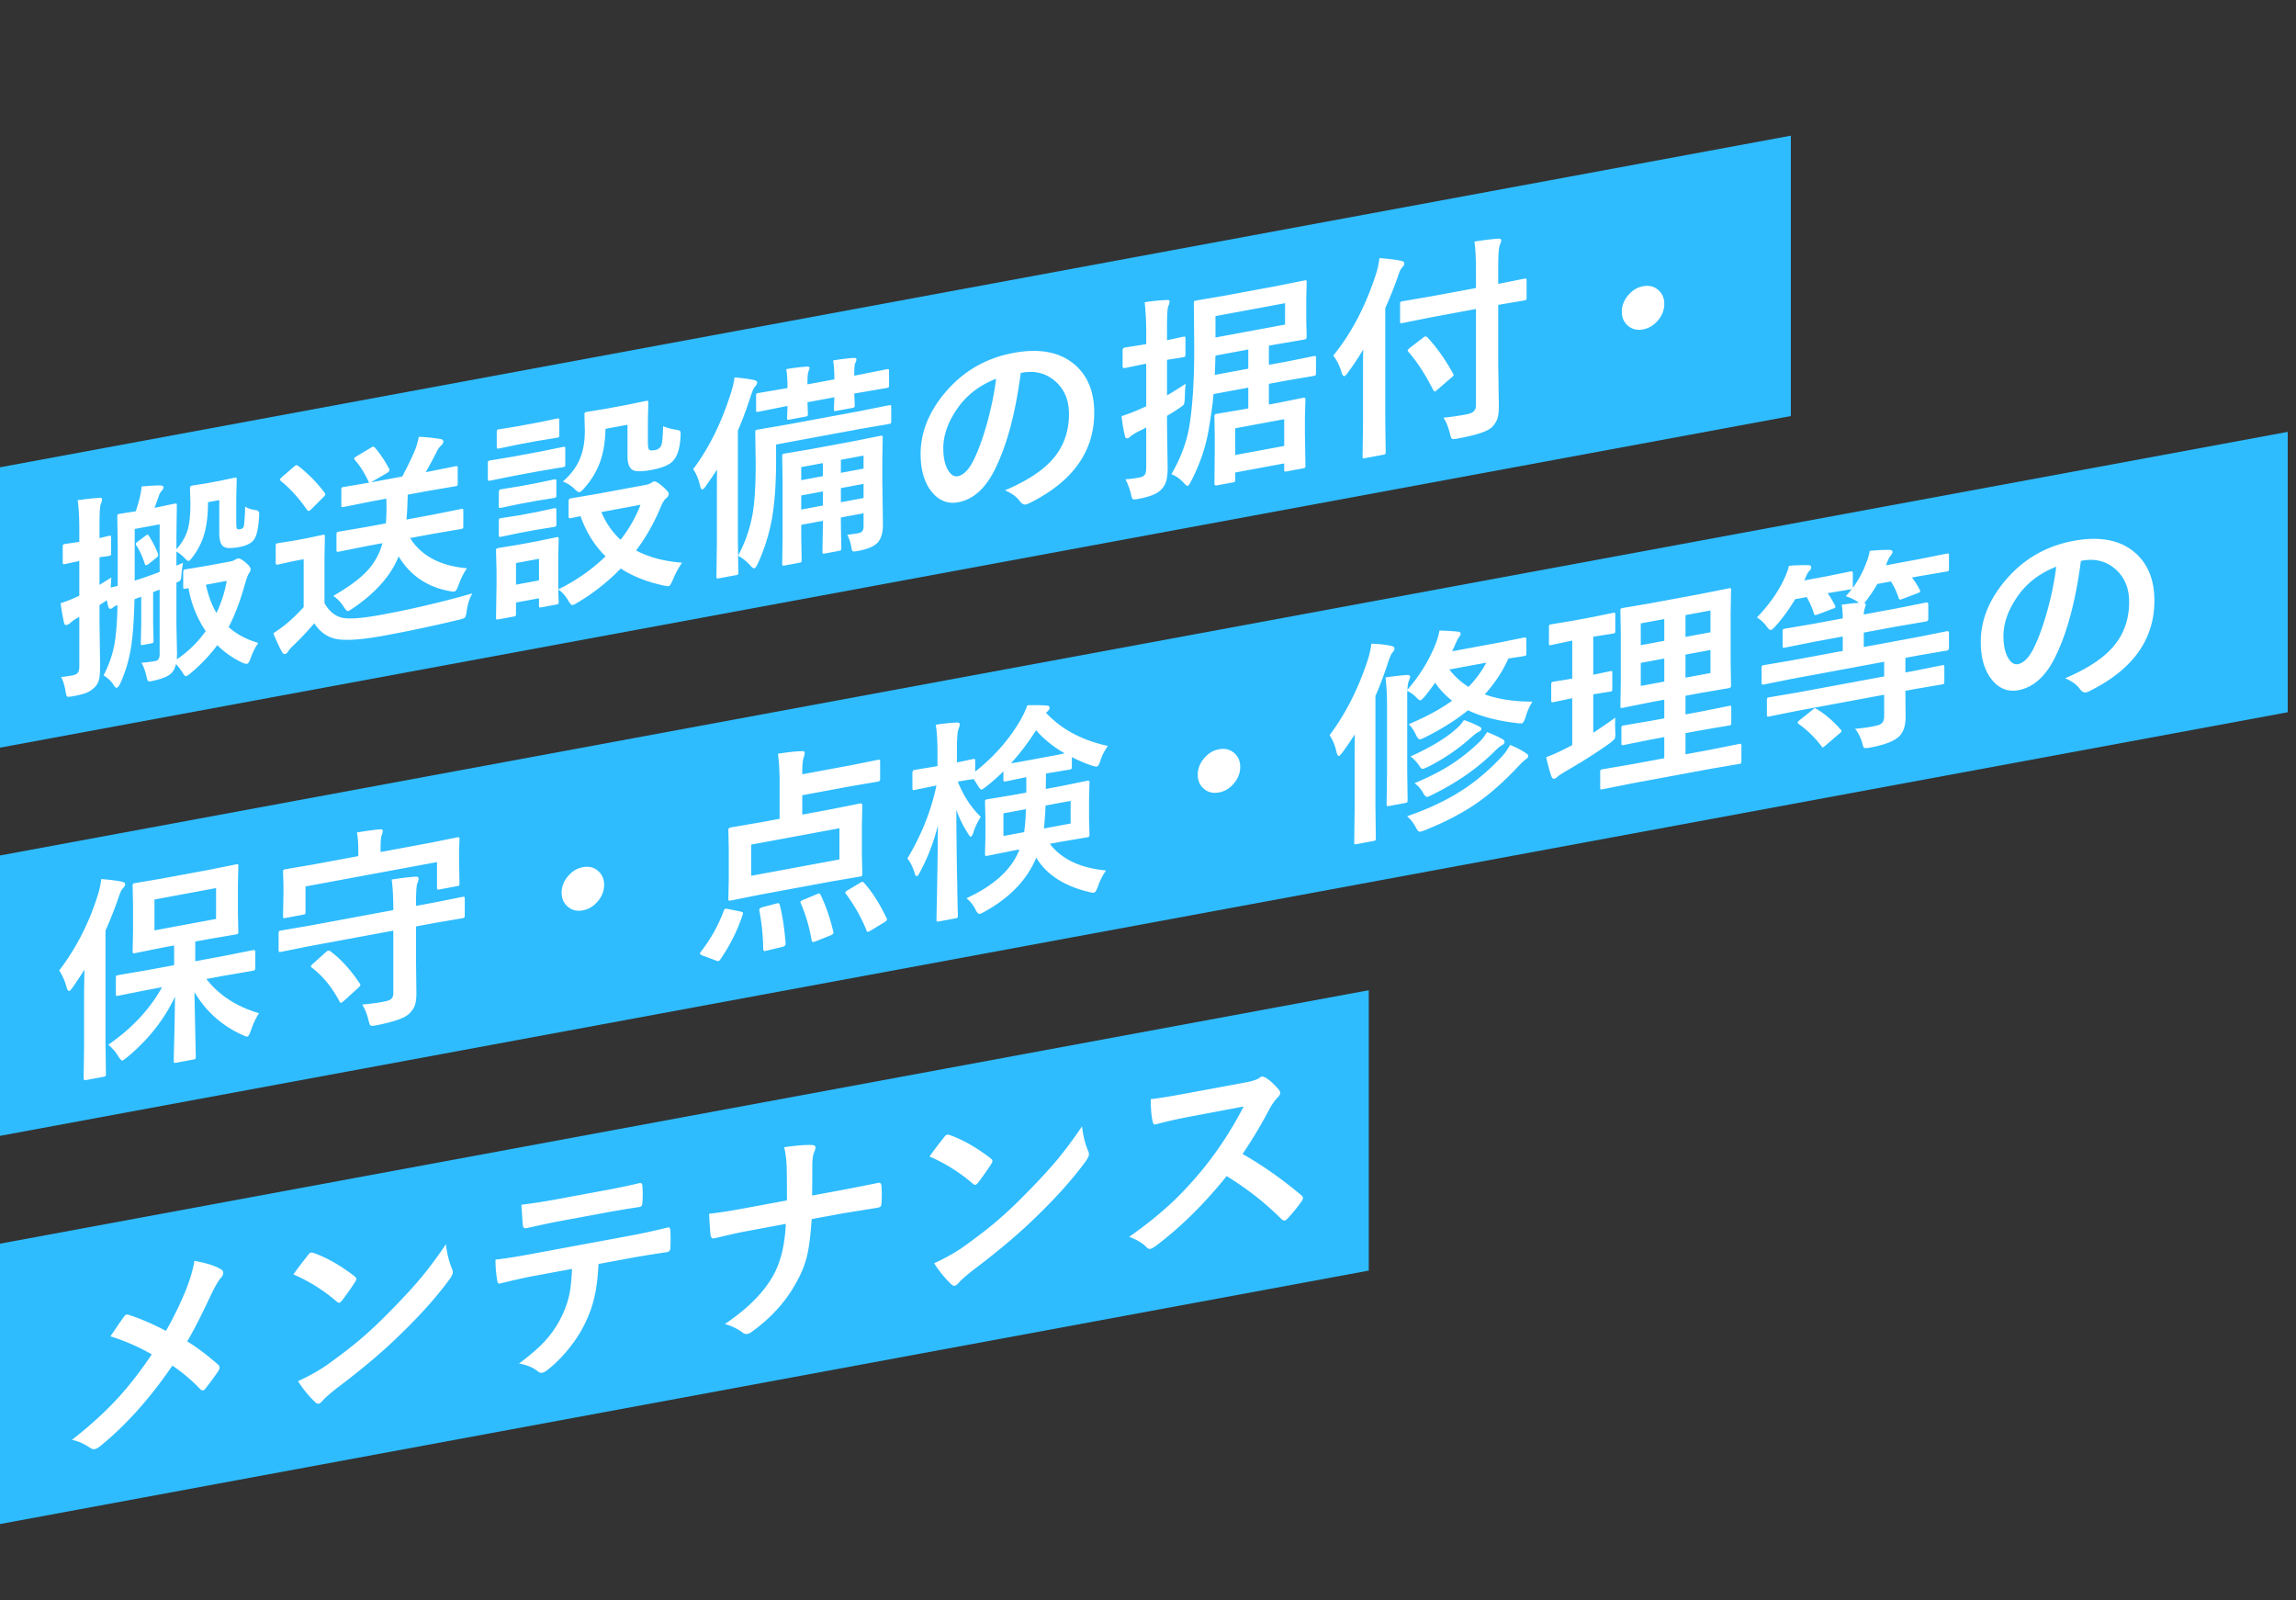
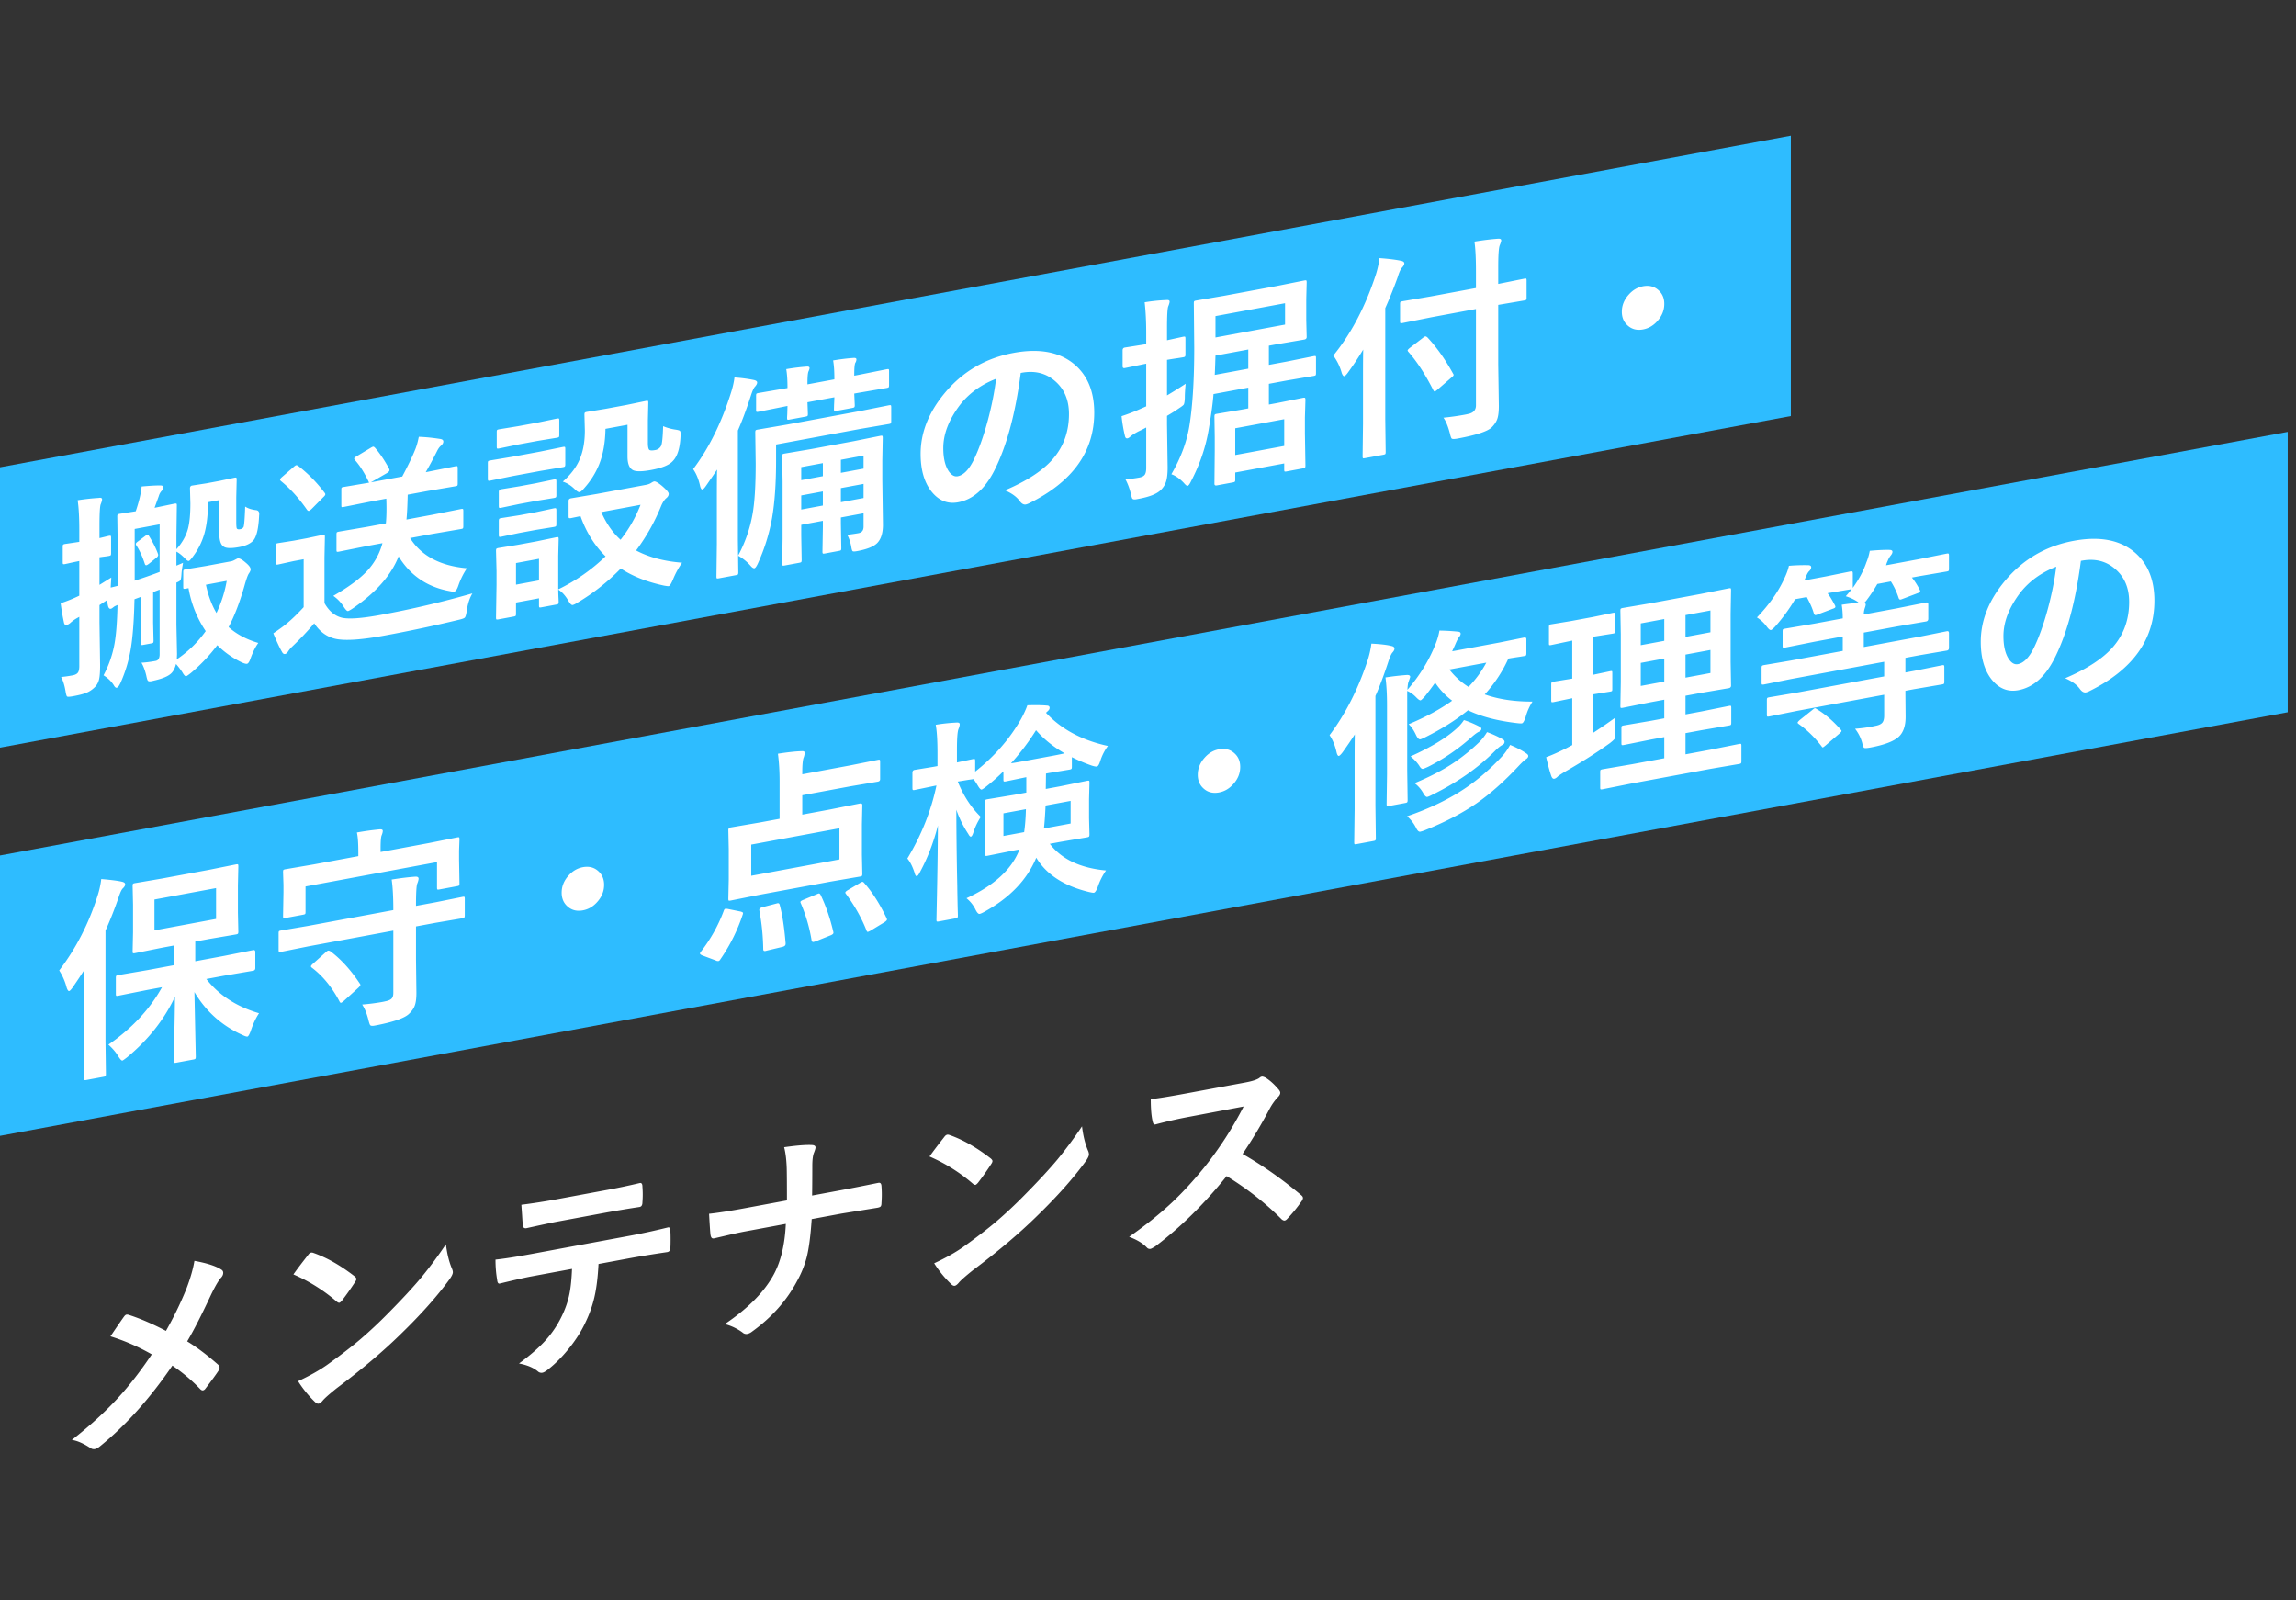
<svg xmlns="http://www.w3.org/2000/svg" width="221" height="154" fill="none">
  <rect width="100%" height="100%" fill="#333333" stroke="none" />
  <rect width="175.359" height="26.984" transform="matrix(.983 -.182 0 1 0 44.974)" fill="#2EBCFF" />
  <rect width="224.011" height="26.984" transform="matrix(.983 -.182 0 1 0 82.336)" fill="#2EBCFF" />
-   <rect width="134.028" height="26.984" transform="matrix(.983 -.182 0 1 0 119.698)" fill="#2EBCFF" />
  <path d="M14.002 51.569a.575.575 0 01.189-.106c.046-.009.093.027.14.106.378.605.664 1.167.856 1.686.027.062.04.117.04.164 0 .082-.053.166-.16.253l-.737.593c-.113.082-.192.127-.239.135-.066.013-.116-.029-.15-.124-.232-.714-.504-1.308-.816-1.784a.238.238 0 01-.05-.133c0-.068.063-.147.19-.238L14 51.57zm3.617 2.603c-.086.462-.136.82-.15 1.072-.02.321-.053.52-.1.596-.052.07-.182.149-.388.234v4.034l.06 2.847-.02.5a10.86 10.86 0 002.78-2.714 10.55 10.55 0 01-1.654-4.133l-.269.05c-.113.02-.183.02-.21-.002-.02-.016-.03-.069-.03-.156v-1.44c0-.108.014-.174.04-.2.027-.025.094-.047.2-.067l1.923-.316 2.432-.45c.12-.023.25-.074.389-.154.16-.083.245-.126.259-.129.166-.03.425.107.777.414.312.26.468.474.468.643 0 .1-.06.237-.179.408-.086.124-.21.457-.369 1-.458 1.646-.983 3.027-1.574 4.144.764.682 1.717 1.192 2.86 1.527-.266.36-.512.848-.738 1.464-.113.339-.229.52-.348.541-.093.018-.25-.02-.469-.115a8.57 8.57 0 01-2.392-1.675 16.123 16.123 0 01-2.53 2.668c-.253.202-.41.309-.47.32-.092.017-.215-.112-.368-.388a7.208 7.208 0 00-.608-.79c-.093.383-.235.673-.428.87-.286.297-.85.54-1.694.73-.127.03-.206.049-.24.055-.192.036-.312.014-.358-.065-.04-.054-.087-.21-.14-.471-.12-.505-.275-.919-.468-1.241.412-.022.867-.08 1.365-.172.26-.048.389-.265.389-.65v-6.213l-.628.238v2.95l.04 1.715c0 .108-.014.178-.04.21-.027.026-.096.049-.21.07l-.747.138c-.113.021-.18.02-.199-.004-.02-.023-.03-.085-.03-.186l.04-1.73v-2.717l-.648.242c-.046 2.123-.176 3.776-.389 4.957a13.545 13.545 0 01-.956 3.096c-.133.288-.256.443-.369.464-.073.013-.15-.04-.23-.16-.225-.398-.57-.743-1.035-1.035.524-.99.88-2.018 1.066-3.086.153-.886.246-2.113.279-3.68-.186.075-.31.138-.369.19-.126.104-.216.161-.269.171-.133.025-.226-.073-.279-.293l-.11-.526-.707.465v1.662l.06 4.114c0 .662-.037 1.132-.11 1.409-.08.312-.236.57-.468.776a2.42 2.42 0 01-.748.483c-.279.113-.694.22-1.245.322-.346.064-.548.075-.608.032-.053-.044-.103-.214-.15-.51-.093-.564-.236-1.02-.428-1.37.285-.019.65-.07 1.096-.152.272-.05.452-.148.538-.292.08-.123.12-.327.12-.61v-4.733l-.16.09a3.595 3.595 0 00-.717.508.8.8 0 01-.35.186c-.125.023-.208-.052-.248-.227a20.652 20.652 0 01-.32-1.867 13.96 13.96 0 001.795-.728v-3.334c-.399.08-.751.156-1.057.226l-.309.067c-.106.02-.172.019-.199-.003-.02-.023-.03-.086-.03-.187v-1.47c0-.108.013-.178.04-.21.027-.025.09-.047.19-.065l1.365-.203v-1.105c0-1.236-.054-2.202-.16-2.899.691-.108 1.365-.182 2.023-.223.22-.04.329.007.329.142 0 .094-.043.248-.13.46-.08.183-.12.89-.12 2.12v1.145l.878-.213c.12-.022.19-.022.21.002.019.023.029.085.029.187v1.47c0 .114-.013.184-.04.21-.026.025-.093.047-.2.067l-.288.043c-.186.021-.382.047-.588.079v2.655l1.136-.707-.06.964c.126-.024.352-.08.678-.166V52.58l-.04-2.871c0-.101.013-.165.04-.19a.53.53 0 01.21-.07l1.524-.241a15.9 15.9 0 00.349-1.16c.12-.488.192-.897.219-1.226.797-.073 1.415-.107 1.853-.1.166.016.25.079.25.187 0 .08-.054.189-.16.323-.133.133-.23.303-.289.51l-.409 1.13.14-.026 1.754-.366c.12-.022.193-.022.22 0 .02.017.03.072.03.167l-.04 2.886v1.327c.564-.625.94-1.299 1.125-2.022.146-.575.22-1.372.22-2.392l-.04-1.442c0-.156.066-.246.199-.27l1.395-.218 1.266-.235 1.405-.301c.113-.021.18-.02.2.003.02.024.03.086.03.188l-.04 1.7v2.371c0 .358.02.567.059.628.053.07.156.092.309.064a.463.463 0 00.329-.203c.066-.134.12-.792.16-1.975.272.179.62.293 1.046.343.206.023.308.149.308.378a.938.938 0 01-.01.124c-.053 1.179-.222 1.963-.508 2.354-.265.34-.734.572-1.405.696-.757.14-1.255.128-1.495-.037-.285-.177-.428-.613-.428-1.309v-3.172l-1.086.201c0 1.223-.123 2.256-.37 3.099a6.62 6.62 0 01-1.075 2.125c-.193.272-.33.416-.409.43-.08.015-.203-.067-.369-.245-.285-.299-.558-.515-.817-.65v1.348l.638-.27zm-2.252-3.707l-2.402.445v4.976a44.021 44.021 0 002.402-.84v-4.581zm6.457 5.441l-2.003.372c.226 1.059.565 1.966 1.017 2.72.471-1 .8-2.03.986-3.092zm13.543-3.361l-2.75.55c-.113.021-.18.02-.2-.003-.02-.024-.03-.083-.03-.177v-1.48c0-.108.014-.175.04-.2.027-.025.09-.047.19-.066l2.75-.469 1.774-.329c.04-.392.06-.872.06-1.44 0-.324-.007-.637-.02-.938l-1.425.264-2.69.539c-.107.02-.17.018-.19-.006-.013-.017-.02-.077-.02-.178v-1.46c0-.121.01-.194.03-.218.02-.024.08-.045.18-.064l2.46-.415c-.424-.915-.88-1.641-1.364-2.18-.047-.052-.07-.102-.07-.15 0-.053.073-.12.219-.202l1.365-.82c.12-.07.196-.108.23-.114.053-.01.12.029.199.115.465.536.913 1.203 1.345 2 .027.057.04.105.04.145 0 .088-.09.186-.27.294l-1.524.88 3.02-.56c.565-1.064.98-1.928 1.245-2.592.133-.315.25-.725.35-1.23.65.021 1.348.091 2.092.21.18.034.269.116.269.244 0 .142-.083.282-.25.421-.132.113-.258.295-.378.547-.385.76-.74 1.42-1.066 1.981l.17-.031 2.69-.54c.106-.02.17-.014.19.016.02.023.03.086.03.187v1.46c0 .108-.014.175-.04.2-.02.024-.08.045-.18.063l-2.69.458-1.904.353c-.027 1.1-.066 1.898-.12 2.394l2.472-.458 2.77-.554c.106-.02.173-.019.2.004.02.023.03.082.03.176v1.48c0 .102-.014.168-.04.2-.02.024-.084.046-.19.066l-2.77.473-2.123.393c1.076 1.713 2.9 2.682 5.471 2.908a7.157 7.157 0 00-.797 1.587c-.133.41-.27.628-.409.654-.1.018-.249.005-.448-.039-2.16-.39-3.8-1.505-4.923-3.344-.71 1.807-2.172 3.47-4.385 4.988-.246.167-.408.258-.488.273-.087.016-.23-.13-.429-.437a3.5 3.5 0 00-.986-1.024c1.495-.858 2.594-1.673 3.298-2.446a6.268 6.268 0 001.435-2.627l-1.445.268zm10.105 4.563c-.272.449-.455 1.017-.548 1.703-.053.354-.116.565-.19.633-.066.066-.255.135-.567.206a132.163 132.163 0 01-7.145 1.517c-2.266.42-3.857.523-4.774.307-.81-.194-1.478-.688-2.003-1.483a28.566 28.566 0 01-2.103 2.224 2.818 2.818 0 00-.408.481c-.087.145-.186.227-.3.248-.112.021-.208-.046-.288-.2-.22-.371-.498-.968-.837-1.79.564-.382.966-.673 1.206-.873.531-.43 1.102-.978 1.714-1.645v-4.611l-.957.177-1.495.328c-.12.022-.19.018-.21-.012-.019-.024-.029-.09-.029-.197v-1.582c0-.108.013-.174.04-.2.027-.025.093-.047.2-.067l1.494-.236 1.246-.231 1.524-.323c.107-.02.173-.019.2.003.02.024.03.083.03.177l-.04 1.984v4.398c.432.772.996 1.242 1.694 1.41.677.15 1.936.056 3.777-.285a92.95 92.95 0 008.77-2.061zM28.69 44.833c.937.718 1.788 1.581 2.552 2.588.046.059.07.109.07.15 0 .074-.064.166-.19.278l-1.146 1.155c-.12.103-.2.158-.24.166-.066.012-.129-.024-.188-.107-.784-1.125-1.618-2.045-2.502-2.76-.06-.056-.09-.105-.09-.145 0-.054.064-.137.19-.248l1.116-.967c.113-.102.196-.158.25-.168.046-.008.105.01.178.058zm36.962 9.325a8.414 8.414 0 00-.877 1.622c-.172.404-.309.615-.408.633-.053.01-.21-.008-.469-.055-1.634-.352-3.016-.9-4.145-1.643A20.085 20.085 0 0155.587 58c-.206.133-.362.21-.468.229-.113.02-.256-.125-.429-.438-.279-.475-.598-.825-.956-1.049.006.344.016.643.03.897l.01.282c0 .108-.014.174-.04.2-.027.025-.087.046-.18.063l-1.445.268c-.113.021-.18.02-.199-.003-.02-.024-.03-.083-.03-.177v-.69l-2.212.41v1.075c0 .115-.014.185-.04.21-.027.025-.09.047-.19.065l-1.444.268c-.12.022-.193.022-.22 0-.02-.023-.03-.085-.03-.187l.05-3.14v-1.328l-.05-1.937c0-.115.017-.186.05-.212.027-.025.093-.048.2-.067l1.863-.305 1.814-.336 1.883-.39c.107-.02.17-.018.19.005.02.024.03.086.03.187l-.04 1.599v3.223a17.646 17.646 0 004.554-3.175c-1.063-1.046-1.867-2.337-2.412-3.87l-.917.19c-.106.02-.172.015-.199-.014-.02-.024-.03-.086-.03-.187v-1.46c0-.135.077-.217.23-.245l2.49-.421 4.754-.881c.16-.03.31-.084.449-.164.14-.094.242-.147.309-.159.132-.025.388.12.767.436.425.367.638.618.638.753 0 .155-.077.294-.23.417-.179.148-.342.392-.488.73a19.217 19.217 0 01-2.421 4.31c1.229.65 2.704 1.043 4.424 1.176zm-3.996-5.573l-3.777.7c.465 1.076 1.083 1.965 1.854 2.666a13.118 13.118 0 001.923-3.366zm-9.776 5.197l-2.212.41v2.078l2.212-.41v-2.078zm2.292-7.428c.77-.677 1.319-1.407 1.644-2.19.32-.762.479-1.67.479-2.724l-.04-1.533c0-.108.017-.176.05-.202.026-.025.093-.048.199-.067l1.794-.292 2.043-.379 1.833-.38c.113-.021.18-.02.2.003.02.024.03.083.03.177l-.04 1.69v2.159c0 .371.046.6.14.683.086.065.278.07.577.015a.771.771 0 00.548-.396c.1-.18.166-.814.2-1.901.372.16.774.272 1.205.333.22.034.356.073.409.117.047.046.07.14.07.281 0 .034-.004.123-.01.266-.053 1.124-.3 1.91-.738 2.356-.332.38-1.023.666-2.072.86-.857.16-1.439.17-1.744.03-.366-.176-.548-.618-.548-1.328v-3.05l-2.123.393c-.02 1.335-.23 2.492-.628 3.471a7.815 7.815 0 01-1.375 2.19c-.22.264-.382.406-.489.426-.106.02-.269-.082-.488-.305-.352-.34-.727-.575-1.126-.703zm-4.823-2.4l2.65-.492 2.183-.445c.106-.02.173-.018.2.004.02.023.03.082.03.177v1.48c0 .114-.017.188-.05.222-.02.023-.08.045-.18.063L52 45.327l-2.651.492-2.163.44c-.113.022-.179.017-.199-.013-.02-.023-.03-.086-.03-.187v-1.48c0-.108.013-.175.04-.2.027-.025.09-.047.19-.065l2.162-.36zm.548-2.94l1.854-.343 1.843-.383c.113-.02.183-.02.21.002.02.023.03.083.03.177v1.389c0 .114-.014.184-.04.21-.027.025-.094.047-.2.067l-1.843.301-1.854.344-1.854.384c-.113.02-.179.02-.199-.004-.02-.023-.03-.086-.03-.187v-1.388c0-.108.014-.175.04-.2.027-.026.09-.047.19-.066l1.853-.303zm.08 5.793l1.614-.3 1.714-.358c.12-.022.19-.021.21.002.026.015.04.07.04.165v1.348c0 .108-.017.175-.05.202-.027.025-.094.047-.2.067l-1.714.277-1.614.3-1.734.361c-.107.02-.173.019-.2-.003-.02-.024-.03-.083-.03-.177v-1.348c0-.142.077-.227.23-.255l1.734-.281zm0 2.787l1.614-.3 1.714-.368c.12-.022.19-.021.21.002.026.022.04.084.04.185v1.328c0 .115-.017.186-.05.212-.027.025-.094.048-.2.067l-1.714.278-1.614.299-1.734.362c-.107.02-.173.018-.2-.004-.02-.023-.03-.086-.03-.187V50.14c0-.108.017-.178.05-.212.02-.024.08-.045.18-.063l1.734-.271zm31.58 1.88c.459-.058.817-.11 1.076-.159.326-.06.489-.27.489-.628V49.4l-2.183.405v.598l.04 2.344c0 .108-.013.178-.04.21-.026.025-.086.046-.18.063l-1.364.253c-.113.021-.18.017-.2-.013-.02-.017-.03-.076-.03-.177l.04-2.359v-.598l-2.082.386v1.024l.04 2.354c0 .108-.014.178-.04.21-.027.025-.087.046-.18.064l-1.435.266c-.106.02-.17.014-.19-.016-.02-.017-.03-.075-.03-.177l.04-2.369v-5.544l-.04-2.374c0-.122.014-.199.04-.23.027-.026.09-.047.19-.066l2.541-.43 4.126-.765 2.551-.513c.113-.021.18-.017.2.013.02.024.03.09.03.197l-.04 2.157v1.864l.06 4.327c0 .784-.177 1.364-.529 1.74-.332.352-.98.617-1.943.796-.246.046-.392.049-.439.01-.053-.037-.096-.164-.13-.381a4.093 4.093 0 00-.388-1.195zm-.618-3.139l2.183-.404v-1.358l-2.183.404v1.358zm-3.816.707l2.082-.386v-1.358l-2.082.386v1.358zm5.999-5.196l-2.183.405v1.256l2.183-.404v-1.257zm-6 2.369l2.083-.386v-1.257l-2.082.386v1.257zM66.72 45.153c1.508-2.002 2.717-4.44 3.627-7.31.18-.554.296-1.059.349-1.515.644.043 1.255.122 1.833.238.233.045.35.128.35.25 0 .115-.074.253-.22.415-.113.116-.25.425-.409.928-.418 1.28-.827 2.373-1.225 3.277v10.52l.04 3.125c0 .108-.014.178-.04.21-.027.025-.087.047-.18.064l-1.664.308c-.106.02-.17.018-.19-.005-.02-.024-.03-.086-.03-.187l.04-3.14v-4.418c0-1.176.007-2.083.02-2.72-.212.33-.564.848-1.056 1.554-.153.224-.269.343-.349.358-.093.018-.169-.093-.229-.332-.14-.643-.362-1.183-.667-1.62zm7.982-2.371v1.52c0 2.21-.13 4.065-.389 5.565a18.224 18.224 0 01-1.385 4.413c-.126.26-.23.397-.309.412-.093.017-.21-.053-.349-.21a4.494 4.494 0 00-1.225-.999 13.248 13.248 0 001.385-3.966c.206-1.112.309-2.746.309-4.902l-.04-2.972c0-.122.013-.198.04-.23.026-.025.086-.047.18-.064l2.84-.486 7.005-1.298 2.79-.558c.106-.02.173-.018.2.004.02.03.03.099.03.207v1.307c0 .115-.014.189-.04.22-.027.026-.09.048-.19.066l-2.79.477-8.062 1.494zm.977-7.255a20.711 20.711 0 011.973-.245c.179-.012.269.035.269.143 0 .068-.034.175-.1.323-.066.147-.1.535-.1 1.163v.081l2.591-.48v-.101c0-.696-.04-1.27-.12-1.721.718-.12 1.37-.2 1.954-.24.193-.016.289.03.289.139a.643.643 0 01-.1.322c-.073.122-.11.503-.11 1.145v.102l.33-.061 2.8-.56c.106-.02.17-.018.19.006.02.023.03.082.03.177v1.358c0 .108-.014.174-.04.2-.027.025-.087.046-.18.063l-2.8.479-.33.06.05 1.116c0 .108-.016.176-.05.202-.026.025-.092.048-.199.068l-1.534.284c-.106.02-.17.018-.19-.005-.02-.024-.03-.083-.03-.177l.01-.387c.014-.246.024-.495.03-.746l-2.59.48.04 1.118c0 .108-.014.175-.04.2-.027.025-.09.047-.19.066l-1.545.286c-.112.02-.179.02-.199-.004-.02-.023-.03-.082-.03-.177 0-.033.007-.163.02-.389l.02-.743-.04.007-2.75.55c-.107.02-.173.02-.2-.003-.02-.023-.03-.082-.03-.177v-1.358c0-.108.014-.175.04-.2.027-.025.09-.047.19-.065l2.79-.477v-.06c0-.724-.04-1.311-.12-1.762zm22.571.367c-.511 3.94-1.362 7.077-2.551 9.412-.897 1.76-2.056 2.773-3.478 3.036-1.03.191-1.9-.175-2.61-1.097-.665-.877-.997-2.065-.997-3.565 0-2.034.767-3.977 2.302-5.829 1.74-2.093 3.953-3.388 6.637-3.885 2.557-.474 4.55-.074 5.979 1.202 1.196 1.076 1.794 2.593 1.794 4.553 0 3.757-2.096 6.666-6.289 8.726-.12.056-.219.092-.299.106-.199.037-.391-.069-.578-.318-.292-.412-.767-.76-1.425-1.044 2.1-.895 3.628-1.891 4.584-2.988 1.05-1.201 1.575-2.653 1.575-4.356 0-1.385-.475-2.466-1.425-3.242-.864-.712-1.91-.954-3.14-.726l-.079.015zm-2.372.561c-1.455.567-2.617 1.41-3.487 2.532-1.064 1.413-1.595 2.792-1.595 4.136 0 .953.17 1.689.508 2.207.266.397.558.565.877.506.558-.103 1.07-.62 1.535-1.551.498-1.018.953-2.292 1.365-3.82.372-1.387.638-2.724.797-4.01zm20.499 4.674c-.272 1.76-.844 3.477-1.714 5.152-.146.304-.262.464-.349.48-.073.014-.196-.082-.368-.286-.392-.414-.791-.692-1.196-.833.95-1.635 1.541-3.269 1.774-4.9.285-1.89.428-4.312.428-7.265l-.04-4.29c0-.108.014-.174.04-.2.027-.025.087-.046.18-.063l2.7-.46 5.013-.93 2.7-.54c.107-.02.173-.019.2.003.02.024.03.083.03.177l-.04 1.609v2.037l.04 1.614c0 .136-.077.217-.23.246l-2.7.46-.708.13v1.845l1.714-.317 2.591-.521c.107-.02.173-.019.2.003.02.024.029.083.029.177v1.46c0 .101-.013.168-.039.2-.02.024-.083.046-.19.065l-2.591.44-1.714.318v1.996l.857-.159 2.412-.487c.119-.022.189-.018.209.012.027.022.04.087.04.195l-.05 1.682v1.52l.05 3.102c0 .115-.017.186-.05.212-.026.025-.093.048-.199.067l-1.575.292c-.106.02-.169.018-.189-.005-.02-.024-.03-.086-.03-.187v-.578l-4.714.874v.71c0 .094-.016.154-.049.18-.027.026-.093.048-.2.068l-1.534.284c-.147.027-.22-.027-.22-.162l.03-3.188v-1.287l-.03-1.96c0-.122.014-.199.04-.23.027-.026.087-.047.18-.064l2.411-.407.628-.116v-1.997l-3.348.62c-.06.796-.203 1.863-.429 3.202zm7.315-9.89v-2.057l-6.697 1.241v2.058l6.697-1.242zm-4.794 9.98v2.574l4.714-.873v-2.575l-4.714.874zm-1.973-5.138l3.229-.598v-1.845l-3.159.586c-.04 1.223-.063 1.843-.07 1.857zm-8.6 10.047c.432-.026.88-.082 1.345-.168.266-.05.446-.15.539-.303.079-.136.119-.346.119-.63v-3.882c-.332.177-.578.3-.737.37-.372.197-.625.356-.758.475-.119.116-.222.183-.309.199-.119.022-.199-.048-.239-.21a14.782 14.782 0 01-.329-1.925 18.192 18.192 0 001.854-.718l.518-.228v-4.105l-.209.04-1.854.383c-.139.026-.209-.035-.209-.184v-1.52c0-.156.07-.246.209-.272l1.854-.293.209-.039v-1.105c0-1.074-.05-2.048-.149-2.921a16.91 16.91 0 012.092-.216c.206-.018.309.03.309.146 0 .094-.043.248-.129.46-.08.183-.12.89-.12 2.12v1.145l1.545-.337c.106-.02.173-.019.199.004.02.023.03.085.03.187v1.52c0 .108-.017.175-.05.202-.02.024-.079.045-.179.063l-.468.077c-.326.047-.685.103-1.077.169v3.426a45.605 45.605 0 001.794-1.123c-.053.537-.08.99-.08 1.362-.013.348-.05.564-.109.65-.047.069-.21.193-.489.373-.319.222-.691.456-1.116.704v.81l.06 4.145c0 .608-.053 1.07-.159 1.388-.1.302-.266.566-.499.791-.372.373-1.073.655-2.102.846l-.23.043c-.212.04-.348.02-.408-.056-.04-.054-.087-.21-.14-.471-.146-.56-.322-1.025-.528-1.392zm29.438-15.591l-2.78.556c-.107.02-.17.017-.19-.006-.02-.023-.03-.082-.03-.177v-1.642c0-.114.014-.184.04-.21.027-.025.087-.046.18-.063l2.78-.475 4.305-.798v-1.56c0-1.318-.05-2.289-.149-2.912.85-.138 1.601-.23 2.252-.276.219-.02.329.034.329.162 0 .081-.05.242-.15.484-.093.254-.139.948-.139 2.083v1.622l2.511-.506c.106-.02.169-.018.189.005.02.024.03.086.03.187v1.642c0 .108-.013.175-.04.2-.026.025-.086.047-.179.064l-2.511.425v5.746l.059 3.983c0 .56-.053.986-.159 1.276-.1.268-.272.527-.518.775-.386.389-1.472.749-3.259 1.08-.332.062-.531.065-.598.01-.053-.045-.113-.213-.179-.504-.18-.683-.386-1.186-.618-1.507a25.65 25.65 0 001.993-.279c.14-.025.259-.051.359-.076.518-.096.777-.374.777-.833v-9.274l-4.305.798zm-9.427 3.683c1.727-2.118 3.096-4.726 4.105-7.825a8.96 8.96 0 00.339-1.553c.891.065 1.578.15 2.063.256.219.04.329.125.329.254 0 .114-.076.253-.229.417-.133.14-.269.442-.409.907a42.06 42.06 0 01-1.196 2.978v10.713l.04 3.124c0 .108-.013.178-.04.21-.026.026-.089.047-.189.066l-1.774.329c-.106.02-.169.018-.189-.006-.02-.023-.03-.085-.03-.187l.04-3.139v-4.713c0-1.04.006-1.842.02-2.406a31.646 31.646 0 01-1.475 2.22c-.153.21-.269.323-.349.338-.08.015-.159-.082-.239-.29a5.132 5.132 0 00-.817-1.693zm7.235-.348c-.054-.064-.08-.113-.08-.147 0-.047.076-.133.229-.256l1.286-.988a.497.497 0 01.179-.104c.047-.009.116.022.209.093.904.968 1.728 2.133 2.472 3.495.033.047.05.088.05.122 0 .061-.08.153-.24.278l-1.325 1.147c-.126.105-.209.16-.249.168-.047.009-.1-.046-.16-.163-.757-1.495-1.548-2.71-2.371-3.645zm22.581-6.324c.605-.112 1.11.025 1.515.409.352.326.528.757.528 1.29 0 .615-.226 1.17-.678 1.667-.385.43-.84.692-1.365.79-.604.112-1.109-.024-1.515-.409-.352-.326-.528-.757-.528-1.29 0-.615.226-1.17.678-1.666.385-.43.84-.693 1.365-.79zM14.211 95.27l-2.84.567c-.107.02-.17.018-.19-.005-.02-.024-.03-.083-.03-.177v-1.54c0-.109.014-.176.04-.2.027-.026.087-.047.18-.065l2.84-.485 2.55-.473v-1.895l-1.165.216-2.61.524c-.107.02-.17.018-.19-.005-.02-.024-.03-.083-.03-.177l.04-1.842v-2.635l-.04-1.807c0-.115.013-.185.04-.21.026-.025.086-.047.18-.064l2.61-.443 4.524-.839 2.591-.52c.107-.02.173-.019.2.003.02.024.03.086.03.187l-.04 1.822v2.635l.04 1.827c0 .108-.017.175-.05.202-.02.024-.08.045-.18.064l-2.59.44-1.326.245v1.895l2.75-.51 2.82-.563c.14-.026.21.036.21.184v1.54c0 .15-.07.237-.21.263l-2.82.482-1.684.312c1.216 1.558 2.907 2.657 5.073 3.296-.32.478-.588 1.055-.808 1.73-.126.328-.229.5-.309.514-.08.015-.235-.034-.468-.146-1.986-.895-3.531-2.275-4.634-4.138l.13 6.219c0 .109-.017.179-.05.212-.02.024-.08.046-.18.064l-1.674.31c-.106.02-.17.015-.189-.015-.02-.017-.03-.076-.03-.177 0-.102.02-.96.06-2.576.033-1.418.053-2.614.06-3.588-1.023 2.183-2.548 4.117-4.574 5.804-.28.22-.442.335-.489.343-.08.015-.209-.12-.388-.404-.226-.384-.545-.76-.957-1.13 2.272-1.57 3.993-3.412 5.162-5.528l-1.385.257zm6.587-6.825v-2.97l-5.93 1.099v2.97l5.93-1.1zM5.7 93.401c1.635-2.141 2.874-4.564 3.717-7.267.153-.481.263-.991.33-1.53.923.078 1.58.162 1.973.252.219.047.328.132.328.253 0 .122-.076.254-.229.397-.12.11-.262.42-.428.931a36.286 36.286 0 01-1.236 3.128v10.672l.04 3.124c0 .109-.017.179-.05.212-.02.024-.08.046-.18.064l-1.714.318c-.132.024-.199-.041-.199-.197l.04-3.139v-4.672c0-.554.013-1.428.04-2.622-.253.405-.635.979-1.146 1.722-.153.211-.263.323-.329.335-.08.015-.16-.096-.24-.33a5.68 5.68 0 00-.717-1.651zm23.937-2.309l-2.59.521c-.114.021-.18.016-.2-.014-.02-.023-.03-.089-.03-.197v-1.57c0-.115.013-.186.04-.21.027-.026.09-.048.19-.066l2.59-.44 8.222-1.524c0-1.236-.053-2.216-.16-2.94.85-.137 1.605-.23 2.262-.277.22-.014.33.05.33.192 0 .095-.04.248-.12.458-.087.185-.13.892-.13 2.122v.04l1.894-.35 2.57-.517c.114-.021.18-.02.2.003.02.024.03.086.03.187v1.571c0 .115-.013.189-.04.22-.02.031-.083.056-.19.076l-2.57.436-1.894.351v3.193l.04 3.195c0 .554-.056.973-.17 1.258-.092.247-.262.491-.508.732-.392.418-1.438.794-3.139 1.13l-.219.04c-.22.04-.359.023-.419-.054-.04-.053-.093-.21-.159-.467-.146-.608-.349-1.111-.608-1.509a20.676 20.676 0 001.894-.24c.126-.023.235-.046.328-.07.306-.057.515-.15.628-.279.1-.12.15-.295.15-.524v-6l-8.222 1.523zm11.65-9.953l2.71-.543c.113-.02.18-.02.2.004.02.023.03.086.03.187l-.04 1.082v.871l.04 2.284c0 .108-.014.174-.04.2-.027.025-.087.046-.18.063l-1.714.318c-.113.02-.179.02-.199-.004-.02-.023-.03-.082-.03-.177v-2.452l-12.656 2.345v2.453c0 .108-.013.175-.04.2-.026.025-.09.047-.19.066l-1.713.317c-.107.02-.17.018-.19-.005-.02-.024-.03-.083-.03-.177l.04-2.298v-.7l-.04-1.239c0-.115.014-.185.04-.21.027-.025.09-.047.19-.065l2.71-.462 4.305-.798v-.334c0-.913-.046-1.56-.14-1.94a26.436 26.436 0 012.183-.304c.206-.018.31.03.31.145 0 .115-.037.26-.11.436-.067.168-.1.583-.1 1.245v.355l4.654-.863zM31.8 91.554c1.003.747 1.94 1.772 2.81 3.077.053.065.08.117.08.158 0 .06-.067.154-.2.28l-1.405 1.274c-.126.104-.209.16-.249.168-.066.012-.12-.032-.16-.133-.723-1.366-1.604-2.442-2.64-3.23-.073-.054-.11-.101-.11-.142 0-.054.073-.145.22-.274l1.225-1.099c.093-.084.166-.132.22-.141.046-.01.116.012.209.062zm24.305-8.093c.605-.112 1.11.025 1.515.409.352.327.528.757.528 1.29 0 .615-.226 1.17-.677 1.667-.386.43-.84.693-1.366.79-.604.112-1.11-.024-1.514-.409-.352-.326-.529-.756-.529-1.29 0-.615.226-1.17.678-1.666.386-.43.84-.693 1.365-.79zM74.88 72.543c.944-.148 1.698-.23 2.262-.247.206-.018.31.03.31.145 0 .128-.027.272-.08.43-.1.215-.15.71-.15 1.488v.162l4.614-.856 2.66-.533c.107-.02.17-.018.19.005.02.024.03.086.03.187v1.663c0 .135-.073.216-.22.243l-2.66.452-4.614.856v1.865l2.72-.505 2.83-.565c.154-.028.23.025.23.16l-.04 1.883v2.878l.04 1.837c0 .108-.013.178-.04.21-.02.024-.083.046-.19.066l-2.83.484-6.776 1.256-2.83.565c-.113.02-.18.02-.2-.004-.02-.023-.03-.085-.03-.187l.04-1.852v-2.878l-.04-1.868c0-.135.077-.216.23-.245l2.83-.484 1.874-.347v-3.608c0-.953-.053-1.838-.16-2.656zm-2.57 8.746v3l8.49-1.573v-3l-8.49 1.573zm-2.652 6.39c.04-.129.093-.2.16-.212a.938.938 0 01.269.021l1.176.239c.172.042.259.093.259.154a.55.55 0 01-.03.138 16.847 16.847 0 01-2.143 4.299c-.06.105-.123.164-.189.177a.422.422 0 01-.259-.054l-1.285-.481c-.16-.065-.24-.128-.24-.189 0-.04.03-.1.09-.179a14.698 14.698 0 002.192-3.913zm13.523-2.699c.778.877 1.492 1.998 2.143 3.363a.4.4 0 01.05.153c0 .068-.077.153-.23.256l-1.365.83c-.132.066-.212.1-.239.106-.053.01-.096-.03-.13-.118-.471-1.203-1.132-2.382-1.983-3.535-.04-.046-.06-.09-.06-.13 0-.061.084-.141.25-.24l1.116-.662c.133-.079.22-.122.26-.13.059-.01.122.025.188.107zm-4.175 1.19c.492 1.024.89 2.183 1.196 3.477.013.059.02.102.02.129 0 .087-.087.168-.26.24l-1.454.584a2.334 2.334 0 01-.21.059c-.093.017-.152-.036-.179-.16a15.252 15.252 0 00-1.036-3.557.333.333 0 01-.04-.125c0-.067.096-.139.289-.215l1.305-.546a.788.788 0 01.17-.062c.073-.014.14.045.199.176zm-4.295.796c.066-.02.11-.03.13-.034.119-.023.192.042.219.192.245.914.431 2.126.558 3.637v.08c0 .143-.097.238-.29.287l-1.514.362c-.053.017-.1.029-.14.036-.14.026-.209-.032-.209-.174a21.948 21.948 0 00-.369-3.692.617.617 0 01-.01-.1c0-.107.1-.19.3-.247l1.325-.347zM89.888 75.65l-1.853.384c-.1.018-.16.012-.18-.018-.02-.023-.03-.089-.03-.197v-1.45c0-.155.07-.245.21-.271l1.853-.303.349-.065v-1.216c0-1.223-.056-2.142-.17-2.756a16.679 16.679 0 011.964-.212c.232-.023.348.03.348.159 0 .121-.04.274-.12.458-.099.255-.149.916-.149 1.983v1.237l1.535-.325c.106-.02.17-.018.19.005.02.024.03.086.03.187v1.014c1.84-1.45 3.305-3.123 4.394-5.02.286-.52.495-.974.628-1.364.784-.023 1.408-.014 1.873.028.18.007.269.079.269.214 0 .108-.053.209-.159.303l-.189.177c1.475 1.585 3.461 2.649 5.959 3.193a4.91 4.91 0 00-.718 1.4c-.112.365-.225.558-.338.58-.087.015-.253-.015-.499-.09a16.31 16.31 0 01-1.913-.812v.933c0 .108-.017.175-.05.202-.026.025-.093.047-.199.067l-1.953.321-.289.054-.02 1.483 1.385-.256 2.591-.531c.106-.02.173-.019.199.003.02.024.03.086.03.187l-.04 1.579v1.834l.04 1.543c0 .115-.013.189-.04.22-.02.031-.083.057-.189.076l-2.591.44-.997.185c1.13 1.48 2.934 2.334 5.412 2.564a6.206 6.206 0 00-.778 1.533c-.139.384-.269.587-.388.61-.067.011-.23-.013-.489-.073-2.398-.582-4.085-1.681-5.062-3.298-.884 2.123-2.545 3.857-4.983 5.2-.219.122-.375.192-.468.21-.12.021-.256-.126-.409-.442a3.218 3.218 0 00-.857-1.067c2.678-1.233 4.378-2.798 5.102-4.696l-.508.094-2.59.52c-.107.02-.17.015-.19-.015-.02-.023-.03-.089-.03-.197l.04-1.558v-1.835l-.04-1.563c0-.115.013-.185.04-.21.026-.025.086-.046.18-.064l2.59-.43 1.166-.215V74.8l-.1.018-1.863.386c-.113.021-.183.02-.21-.001-.02-.024-.03-.083-.03-.177v-.79c-.497.497-1.035.975-1.614 1.433-.259.204-.421.312-.488.324-.086.016-.216-.126-.388-.425a6.436 6.436 0 00-.39-.586l-.059.01c-.013.003-.163.024-.448.064l-1.007.166c.538 1.353 1.276 2.486 2.213 3.4-.313.491-.545.977-.698 1.458-.087.28-.17.426-.25.441-.072.014-.159-.075-.258-.266a10.341 10.341 0 01-1.146-2.321c.006 2.336.036 4.787.09 7.351.006.567.02 1.287.04 2.162.013.396.02.621.02.675 0 .108-.017.175-.05.202-.02.024-.08.045-.18.063l-1.595.296c-.113.021-.182.02-.209-.002-.02-.023-.03-.082-.03-.177l.03-1.444c.06-2.741.096-5.278.11-7.612-.412 1.624-.984 3.111-1.714 4.463-.127.26-.23.397-.31.412-.092.017-.165-.087-.218-.314-.2-.612-.432-1.072-.698-1.38 1.355-2.252 2.289-4.594 2.8-7.027l-.249.047zm7.424-2.187c.193-.022.678-.106 1.455-.25l2.203-.408a33.441 33.441 0 001.504-.299c-1.096-.635-2.013-1.377-2.75-2.227a22.265 22.265 0 01-2.412 3.184zm5.74 5.797v-2.179l-2.411.447c-.047.989-.1 1.725-.16 2.209l2.571-.477zm-4.305-1.38l-2.162.4v2.179l1.993-.37c.093-.638.15-1.375.17-2.21zm18.586-5.766c.604-.112 1.109.024 1.515.408.352.327.528.757.528 1.29 0 .616-.226 1.17-.678 1.667-.385.43-.84.693-1.365.79-.605.112-1.11-.024-1.515-.408-.352-.327-.528-.757-.528-1.291 0-.615.226-1.17.678-1.666.385-.43.84-.693 1.365-.79zm18.257-2.411c1.667-.701 3.062-1.456 4.185-2.266a7.2 7.2 0 01-1.634-1.734c-.279.396-.598.824-.957 1.282-.239.267-.389.407-.448.418-.08.014-.223-.084-.429-.296a2.751 2.751 0 00-.857-.611v7.662l.04 2.83c0 .115-.013.189-.04.22-.02.031-.083.056-.189.076l-1.575.292c-.106.02-.169.015-.189-.016-.02-.023-.03-.089-.03-.197l.04-2.845v-6.669c0-1.027-.05-1.91-.15-2.648a25.156 25.156 0 012.033-.235c.233-.016.349.047.349.189 0 .007-.056.17-.169.487-.047.124-.08.373-.1.749 1.176-1.36 2.073-2.814 2.691-4.36.192-.475.322-.922.388-1.34.585.007 1.183.041 1.794.104.166.016.249.082.249.197 0 .101-.056.217-.169.346-.087.11-.213.363-.379.759l-.269.587 4.534-.84 2.402-.486c.139-.026.209.029.209.164v1.328c0 .121-.013.198-.04.23-.026.025-.083.046-.169.062-.007 0-.16.026-.458.075-.319.045-.675.1-1.067.167-.545 1.222-1.302 2.373-2.272 3.451 1.329.47 2.86.7 4.594.69-.292.459-.508.941-.648 1.447-.132.41-.255.625-.368.646-.073.014-.223.008-.449-.018-1.906-.221-3.488-.634-4.743-1.24-1.176.955-2.561 1.827-4.156 2.616-.226.109-.369.17-.428.18-.14.026-.283-.12-.429-.437-.206-.442-.438-.78-.697-1.016zm7.474-5.926l-3.558.66a7.112 7.112 0 001.844 1.675 10.347 10.347 0 001.714-2.335zm-15.088 6.982c1.548-2.057 2.78-4.491 3.697-7.303.16-.523.269-1.026.329-1.51.864.042 1.501.117 1.913.223.206.036.309.121.309.257 0 .114-.069.246-.209.393-.113.136-.249.452-.409.947-.418 1.267-.823 2.339-1.215 3.216v10.54l.039 3.145c0 .108-.016.178-.049.212-.02.024-.08.045-.18.063l-1.634.303c-.106.02-.169.018-.189-.005-.02-.023-.03-.086-.03-.187l.04-3.16v-4.5c0-1.182.006-2.085.02-2.71-.366.562-.755 1.13-1.166 1.707-.173.228-.296.348-.369.362-.087.016-.16-.096-.219-.334-.147-.663-.372-1.215-.678-1.659zm7.464 7.8c2.199-.753 4.093-1.671 5.68-2.756 1.216-.827 2.385-1.848 3.508-3.062.259-.292.502-.64.728-1.047.631.261 1.149.533 1.554.816.126.078.19.161.19.249 0 .115-.077.22-.23.316-.159.11-.375.31-.647.596-1.415 1.52-2.784 2.736-4.106 3.65-1.402.962-3.056 1.823-4.963 2.582a2.956 2.956 0 01-.448.144c-.133.024-.263-.09-.389-.344a3.697 3.697 0 00-.877-1.145zm.718-3.184c1.501-.623 2.777-1.289 3.826-1.997a18.626 18.626 0 002.392-1.943c.279-.275.531-.599.757-.972a9.85 9.85 0 011.515.693c.113.06.17.14.17.242 0 .128-.064.225-.19.288-.206.106-.452.304-.737.593-1.628 1.633-3.634 3.035-6.019 4.207-.246.127-.409.197-.489.212-.106.02-.229-.09-.368-.327a3.077 3.077 0 00-.857-.996zm4.753-6.07c.485.153.987.364 1.505.633.113.053.169.124.169.212 0 .108-.076.2-.229.275-.159.07-.382.23-.668.479a18.985 18.985 0 01-4.245 2.905c-.252.114-.412.177-.478.19-.113.02-.233-.082-.359-.309a3.854 3.854 0 00-.837-.889c1.92-.862 3.382-1.741 4.385-2.637.305-.266.558-.552.757-.86zm16.184 6.091l-2.84.567c-.107.02-.173.019-.2-.003-.019-.024-.029-.083-.029-.177v-1.48c0-.101.01-.164.029-.188.027-.032.093-.058.2-.078l2.84-.485 3.099-.575V70.94l-1.265.235-2.631.528c-.113.02-.18.02-.2-.004-.02-.023-.03-.082-.03-.177v-1.439c0-.108.014-.175.04-.2.027-.025.09-.047.19-.065l2.631-.447 1.265-.235v-1.794l-1.325.246-2.651.532c-.12.022-.193.022-.219 0-.02-.017-.03-.07-.03-.157l.04-2.318v-4.601l-.04-2.253c0-.115.013-.185.04-.21a.529.529 0 01.209-.07l2.651-.45 4.853-.9 2.671-.535c.106-.02.172-.019.199.003.02.024.03.086.03.187l-.04 2.268v4.601l.04 2.304c0 .135-.077.216-.229.245l-2.671.454-1.485.275v1.794l1.545-.286 2.641-.53c.106-.02.169-.018.189.005.02.024.03.083.03.177v1.44c0 .101-.014.168-.04.2-.02.023-.08.045-.179.063l-2.641.45-1.545.285V72.6l2.342-.434 2.82-.564c.106-.02.17-.018.189.006.02.023.03.082.03.177v1.48c0 .1-.013.164-.04.19-.019.03-.079.055-.179.073l-2.82.482-7.484 1.387zm7.544-10.62v-2.22l-2.402.445v2.22l2.402-.446zm0-6.021l-2.402.445v2.098l2.402-.445v-2.098zm-6.707 7.263l2.262-.42V63.38l-2.262.42v2.22zm0-3.922l2.262-.42V59.58l-2.262.419v2.098zm-2.452 6.971a9.874 9.874 0 00-.019.642c0 .223.006.459.019.706.007.134.01.231.01.292 0 .19-.026.323-.079.4-.047.076-.193.211-.439.406-1.249.9-2.72 1.835-4.414 2.804-.372.231-.582.375-.628.43-.12.118-.229.185-.329.204-.106.02-.196-.055-.269-.224-.153-.431-.322-1.049-.508-1.852.511-.183 1.152-.467 1.923-.853l.588-.312V67.2l-1.794.373c-.106.02-.173.019-.199-.003-.02-.024-.03-.083-.03-.177v-1.5c0-.115.013-.189.04-.22.026-.026.089-.047.189-.066l1.794-.292v-3.659l-.12.023-1.923.407c-.093.017-.153.014-.179-.008a.503.503 0 01-.02-.189v-1.52c0-.115.013-.188.04-.22.019-.024.073-.044.159-.06l1.923-.316 2.123-.393 1.913-.396c.113-.02.18-.016.2.014.02.024.029.086.029.187v1.52c0 .109-.013.179-.039.21-.027.026-.09.048-.19.066l-1.893.3v3.66l1.634-.344c.1-.019.16-.016.18.007.013.025.019.09.019.199v1.5c0 .108-.009.174-.029.198-.02.024-.077.045-.17.062l-1.634.262v3.7a47.461 47.461 0 002.122-1.458zm17.49-.647l-2.671.536c-.106.02-.173.018-.199-.004-.02-.023-.03-.082-.03-.177v-1.368c0-.122.013-.198.04-.23.026-.026.089-.047.189-.066l2.671-.454 8.391-1.555v-1.41l-8.979 1.665-2.571.517c-.12.022-.193.022-.219 0-.02-.023-.03-.082-.03-.177v-1.419c0-.108.016-.175.049-.202.027-.025.093-.047.2-.067l2.571-.436 4.993-.925v-1.389l-2.731.506-2.84.567c-.106.02-.17.018-.19-.005-.019-.024-.029-.082-.029-.177v-1.378c0-.109.013-.175.039-.2.027-.026.087-.047.18-.064l2.84-.486 2.731-.506c0-.473-.034-.91-.1-1.31a16.68 16.68 0 011.654-.184l-.139-.116a4.44 4.44 0 00-1.126-.521c.212-.236.401-.463.568-.683l-.14.026-2.182.364c.172.21.411.602.717 1.174a.4.4 0 01.04.135c0 .074-.083.136-.249.188l-1.425.537c-.1.04-.173.063-.219.071-.087.016-.15-.043-.19-.177-.119-.43-.345-.95-.677-1.557l-1.117.207a17 17 0 01-1.883 2.589c-.213.235-.362.36-.448.377-.094.017-.23-.096-.409-.34a3.404 3.404 0 00-.937-.87c1.236-1.29 2.139-2.593 2.711-3.908.173-.377.295-.73.368-1.062a17.632 17.632 0 011.854-.06c.193.005.289.072.289.2 0 .122-.063.245-.189.37-.107.094-.213.279-.319.556-.04.074-.087.188-.14.34l2.063-.383 2.342-.474c.12-.023.189-.019.209.011.027.023.04.088.04.196v1.368c.591-.819 1.027-1.636 1.306-2.451.146-.345.255-.717.328-1.115.778-.07 1.409-.1 1.894-.088.193.005.289.065.289.18 0 .108-.057.23-.17.366a1.961 1.961 0 00-.298.531c-.047.09-.097.224-.15.403l3.129-.58 2.711-.543c.106-.02.169-.014.189.016.02.023.03.089.03.197v1.236c0 .115-.013.185-.04.21-.02.025-.08.046-.179.064l-2.711.462-.638.118c.279.347.532.743.758 1.188.026.049.04.09.04.124 0 .074-.09.142-.269.202l-1.406.534c-.093.037-.162.06-.209.07-.093.016-.159-.042-.199-.177a6.93 6.93 0 00-.738-1.566l-1.305.242a14.29 14.29 0 01-.977 1.489 2.037 2.037 0 01-.289.337c.1.035.15.084.15.144 0 .068-.027.178-.08.33a1.99 1.99 0 00-.11.638l3.169-.587 2.831-.565c.139-.026.209.035.209.184v1.378c0 .149-.07.236-.209.262l-2.831.484-3.169.587v1.389l5.412-1.003 2.591-.52c.133-.026.199.036.199.185v1.42c0 .148-.066.234-.199.259l-2.591.44-1.405.26v1.409l.837-.155 2.69-.54c.107-.02.17-.014.19.016.02.023.03.09.03.197v1.368c0 .102-.014.169-.04.2-.02.024-.08.046-.18.064l-2.69.458-.837.155v.315l.02 2.195c0 .879-.226 1.522-.678 1.93-.485.434-1.395.775-2.731 1.023-.332.061-.531.068-.598.02-.053-.045-.113-.21-.179-.494a3.847 3.847 0 00-.678-1.334c.539-.04 1.04-.102 1.505-.188.133-.025.292-.058.479-.099.318-.059.538-.167.657-.324.107-.148.16-.364.16-.648v-2.017l-8.391 1.555zm1.893-.178c.804.479 1.568 1.131 2.292 1.956.067.063.1.114.1.154 0 .048-.063.127-.189.238l-1.326 1.138c-.153.13-.246.197-.279.203-.04.008-.083-.028-.129-.107-.671-.87-1.406-1.584-2.203-2.146-.066-.049-.099-.09-.099-.124 0-.047.066-.13.199-.25l1.206-.963c.126-.111.209-.17.249-.178.033-.006.093.02.179.079zm25.432-14.261c-.512 3.94-1.362 7.076-2.551 9.412-.897 1.76-2.056 2.773-3.478 3.036-1.03.191-1.9-.175-2.611-1.097-.664-.877-.997-2.065-.997-3.565 0-2.034.768-3.977 2.302-5.829 1.741-2.093 3.953-3.388 6.637-3.885 2.558-.474 4.551-.074 5.98 1.202 1.195 1.076 1.793 2.593 1.793 4.553 0 3.757-2.096 6.665-6.288 8.726a1.287 1.287 0 01-.299.106c-.199.037-.392-.069-.578-.318-.292-.412-.767-.76-1.425-1.044 2.1-.896 3.628-1.892 4.584-2.988 1.05-1.201 1.575-2.653 1.575-4.356 0-1.385-.475-2.466-1.425-3.242-.864-.712-1.91-.954-3.139-.726l-.08.015zm-2.372.561c-1.455.567-2.617 1.41-3.488 2.532-1.063 1.413-1.594 2.792-1.594 4.136 0 .953.169 1.688.508 2.207.266.396.558.565.877.506.558-.103 1.07-.62 1.535-1.551.498-1.018.953-2.292 1.365-3.82.372-1.387.638-2.724.797-4.01zm-181.948 73.55a34.254 34.254 0 001.963-4.043c.385-1.004.644-1.903.777-2.698 1.21.222 2.066.499 2.571.831.133.076.2.182.2.318 0 .175-.077.341-.23.498-.212.229-.518.748-.916 1.559-.93 1.996-1.705 3.511-2.322 4.545.93.564 1.93 1.318 3 2.261a.4.4 0 01.119.272c0 .061-.034.155-.1.282-.272.415-.688.986-1.246 1.711-.073.108-.156.171-.249.188-.086.016-.18-.028-.279-.131a16.752 16.752 0 00-2.67-2.252c-2.173 3.18-4.502 5.774-6.986 7.782-.173.14-.33.223-.469.249a.518.518 0 01-.388-.07c-.711-.47-1.322-.738-1.834-.806 1.714-1.338 3.192-2.683 4.435-4.034 1.116-1.221 2.202-2.621 3.258-4.202a19.965 19.965 0 00-3.976-1.736c.744-1.105 1.193-1.755 1.346-1.952.066-.08.132-.126.199-.139a.548.548 0 01.249.035c1.11.362 2.292.873 3.548 1.532zm12.267-5.436c.339-.482.814-1.11 1.425-1.886.086-.124.183-.196.29-.215.059-.012.149.006.268.051 1.27.454 2.568 1.196 3.897 2.227.12.1.18.187.18.261 0 .074-.04.169-.12.286a26.743 26.743 0 01-1.266 1.795c-.113.129-.196.198-.25.208-.066.013-.152-.025-.258-.114a16.235 16.235 0 00-4.166-2.613zm.448 10.275c1.09-.506 2.01-1.021 2.761-1.545 1.315-.94 2.408-1.781 3.279-2.524a42.573 42.573 0 002.59-2.426c1.37-1.382 2.455-2.556 3.26-3.523a40.787 40.787 0 002.341-3.16c.107.892.296 1.665.568 2.317.067.15.1.275.1.377 0 .155-.11.385-.329.689-1.19 1.633-2.754 3.389-4.694 5.269-1.687 1.657-3.74 3.392-6.158 5.205-.718.573-1.173.978-1.366 1.216-.14.161-.262.252-.368.271-.107.02-.223-.033-.35-.158a10.476 10.476 0 01-1.634-2.008zm28.92-11.279c-.066 1.276-.196 2.33-.389 3.163a11.312 11.312 0 01-.817 2.351c-.418.922-.996 1.834-1.734 2.734-.61.741-1.229 1.359-1.853 1.853-.26.217-.462.339-.608.366a.499.499 0 01-.429-.123c-.438-.365-1.046-.62-1.823-.767 1.096-.804 1.96-1.559 2.59-2.264a9.75 9.75 0 001.476-2.188c.385-.768.65-1.53.797-2.287.12-.61.2-1.398.239-2.365l-3.877.718c-.65.121-1.67.351-3.059.689-.153.049-.242-.066-.269-.345a11.274 11.274 0 01-.16-1.957c.765-.074 1.92-.255 3.469-.542l9.168-1.699a63.332 63.332 0 003.976-.858c.146-.027.22.097.22.375.013.139.02.405.02.796 0 .386-.007.65-.02.795 0 .236-.1.373-.3.41-1.442.213-2.734.425-3.876.637l-2.74.508zm-7.424-5.698a62.34 62.34 0 003.388-.527l4.574-.848a62.887 62.887 0 003.438-.718c.166-.031.25.086.25.349a9.494 9.494 0 010 1.51c0 .264-.09.412-.27.446a99.05 99.05 0 00-3.418.572l-4.574.848c-.385.071-1.352.278-2.9.619-.212.039-.329-.058-.349-.291-.02-.185-.043-.505-.07-.96l-.07-1zm27.983-.889l2.74-.508c.95-.176 2.133-.409 3.548-.698l.1-.019c.179-.033.275.074.289.322a10.545 10.545 0 010 1.611c0 .176-.03.293-.09.351-.053.051-.153.09-.299.117l-3.428.554-2.9.537c-.106 1.601-.266 2.823-.478 3.667a9.91 9.91 0 01-.907 2.256c-1.003 1.902-2.452 3.535-4.345 4.899-.153.123-.31.2-.469.229a.506.506 0 01-.448-.13 4.994 4.994 0 00-1.714-.817c2.16-1.454 3.7-2.993 4.624-4.617.737-1.285 1.153-2.96 1.246-5.025l-3.937.73c-.398.074-.95.193-1.654.357-.69.162-1.12.261-1.285.299l-.06.011c-.166.031-.27-.082-.31-.338-.032-.23-.079-.907-.139-2.032.884-.096 2.04-.276 3.468-.541l4.026-.746c0-1.439-.006-2.462-.02-3.067-.026-.833-.11-1.517-.249-2.052 1.25-.178 2.153-.247 2.71-.209.207.016.31.095.31.237 0 .081-.047.242-.14.482-.113.264-.17.694-.17 1.288 0 1.108-.006 2.059-.02 2.852zm11.3-3.757c.34-.482.814-1.11 1.426-1.886.086-.124.182-.196.289-.215.06-.011.15.006.269.051 1.269.454 2.567 1.197 3.896 2.227.12.1.18.187.18.261 0 .074-.04.17-.12.286a26.488 26.488 0 01-1.266 1.795c-.113.129-.196.199-.249.208-.066.013-.153-.025-.259-.114a16.235 16.235 0 00-4.165-2.613zm.449 10.275c1.09-.506 2.01-1.021 2.76-1.545 1.316-.94 2.409-1.781 3.28-2.523a42.622 42.622 0 002.59-2.427c1.369-1.382 2.455-2.556 3.259-3.522a41.192 41.192 0 002.342-3.161c.106.893.295 1.665.568 2.317a.98.98 0 01.099.377c0 .155-.109.385-.329.689-1.189 1.633-2.753 3.389-4.693 5.269-1.688 1.657-3.74 3.392-6.159 5.205-.717.573-1.172.978-1.365 1.216-.14.161-.263.252-.369.271-.106.02-.222-.033-.349-.158a10.476 10.476 0 01-1.634-2.008zm29.687-10.519c1.9 1.08 3.784 2.404 5.65 3.97.107.088.16.176.16.264 0 .088-.047.198-.14.33a14.515 14.515 0 01-1.365 1.672c-.086.097-.169.153-.249.168-.08.015-.176-.022-.289-.109-1.535-1.546-3.302-2.935-5.302-4.166-2.132 2.659-4.418 4.91-6.856 6.754-.246.154-.402.237-.468.249a.368.368 0 01-.349-.118c-.379-.409-.95-.756-1.714-1.04 1.641-1.149 3.049-2.282 4.225-3.398.957-.907 1.944-1.982 2.96-3.224a34.635 34.635 0 003.837-5.921l-5.262.995c-1.05.195-2.126.438-3.229.731-.133.038-.222-.064-.269-.305-.12-.498-.179-1.207-.179-2.126.73-.081 1.88-.267 3.448-.558l5.61-1.04c.711-.131 1.179-.282 1.405-.453a.47.47 0 01.23-.123c.066-.012.182.02.348.097.439.27.881.675 1.326 1.214.066.103.099.184.099.245 0 .142-.089.297-.269.466a5.16 5.16 0 00-.747 1.06 46.051 46.051 0 01-2.611 4.366z" fill="white" />
</svg>